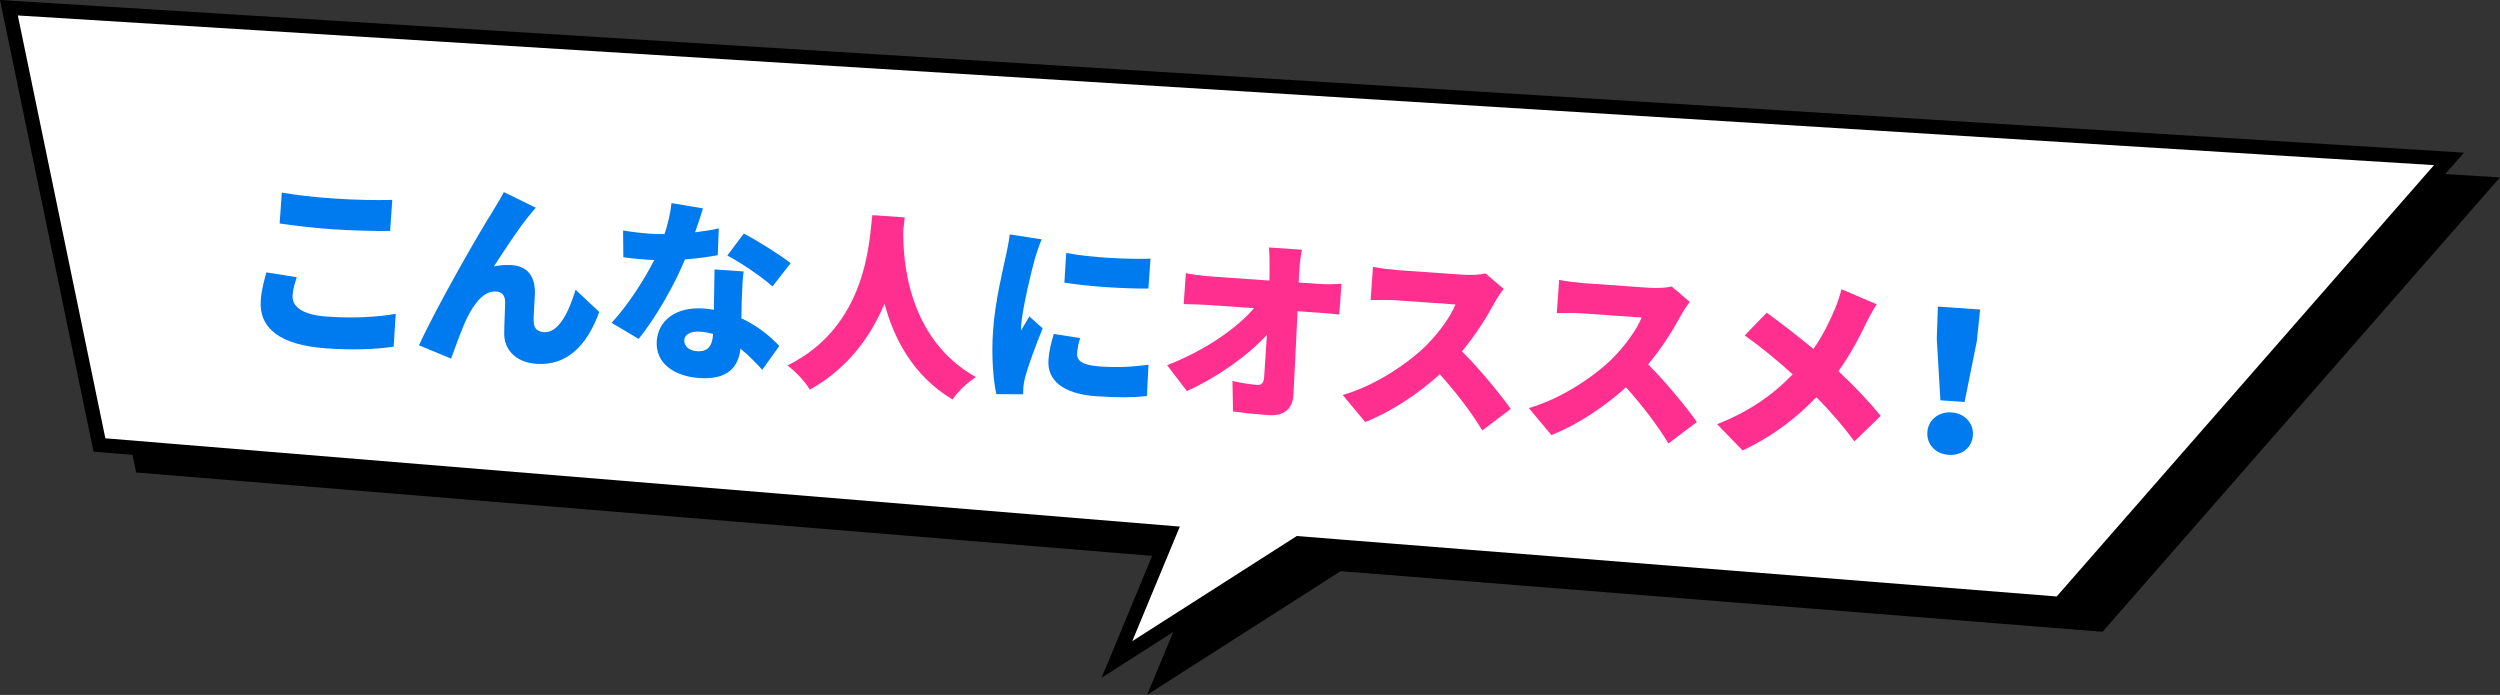
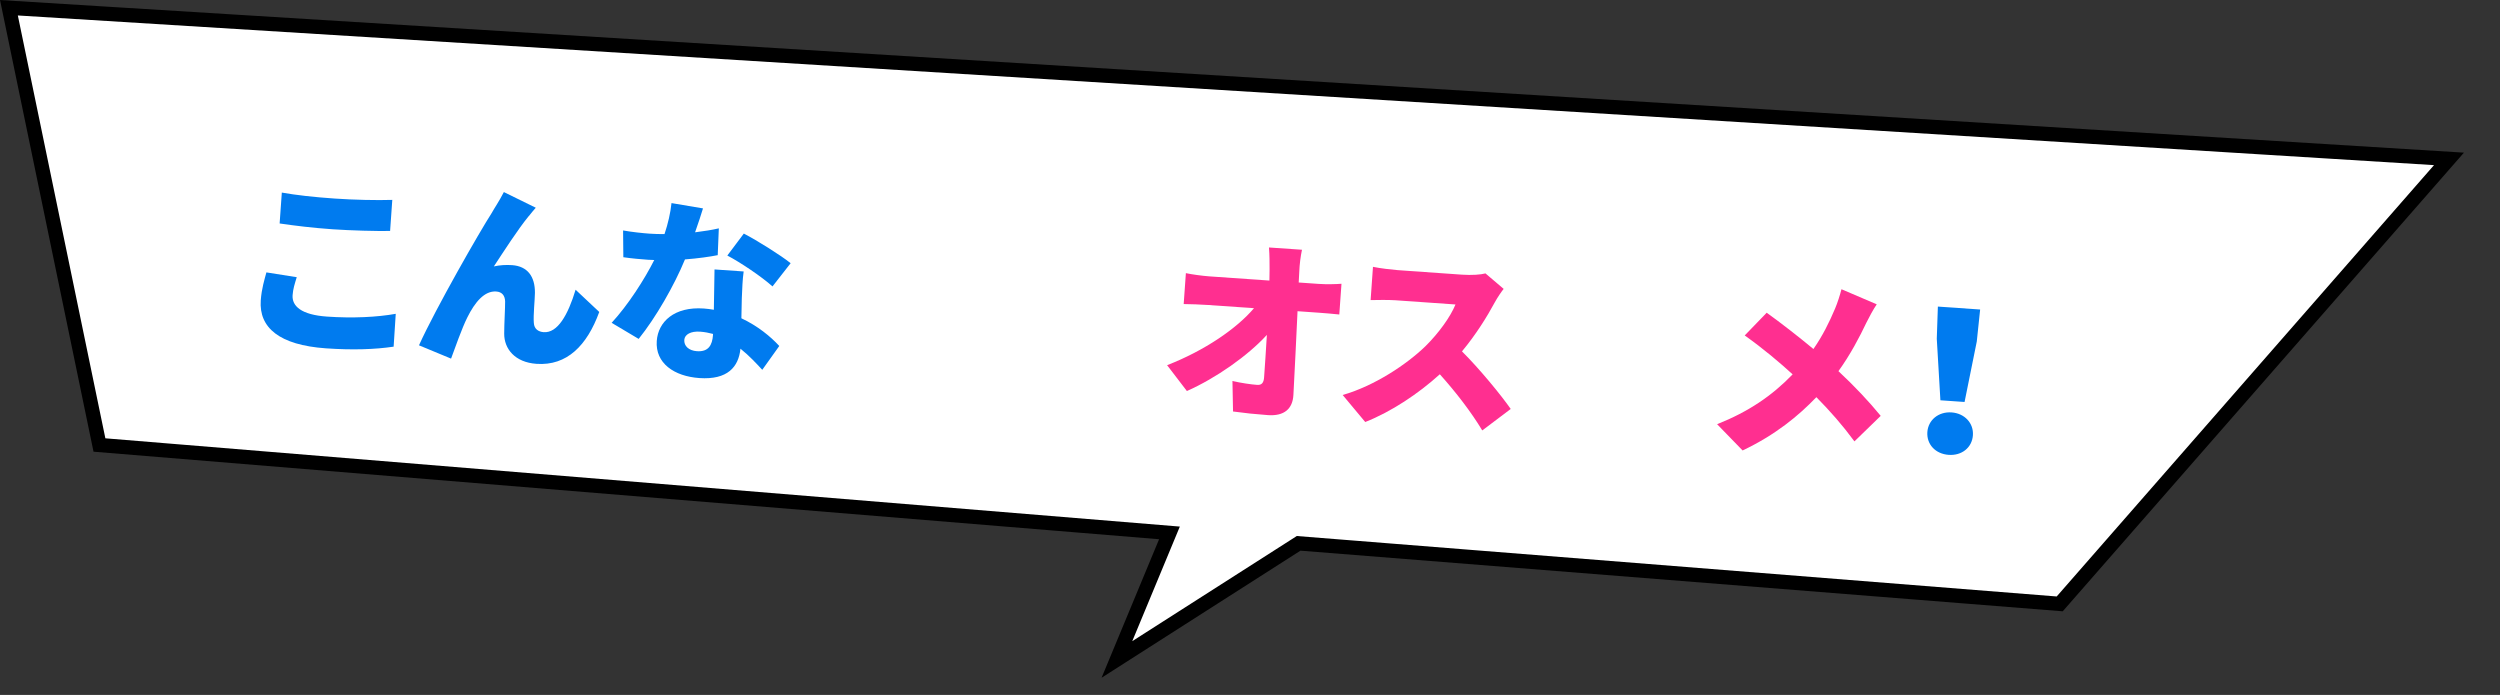
<svg xmlns="http://www.w3.org/2000/svg" id="_レイヤー_2" data-name="レイヤー 2" viewBox="0 0 296.91 82.53">
  <rect x="0" y="0" width="296.91" height="82.53" fill="#333333" stroke="none" />
  <defs>
    <style>
      .cls-1 {
        fill: #007bef;
      }

      .cls-2 {
        stroke-width: 1.16px;
      }

      .cls-2, .cls-3 {
        stroke: #000;
        stroke-miterlimit: 10;
      }

      .cls-4 {
        fill: #ff2f90;
      }

      .cls-3 {
        fill: #fff;
        stroke-width: 1.7px;
      }
    </style>
  </defs>
  <g id="design">
    <g>
      <g>
-         <polygon class="cls-2" points="295.69 21.58 5.9 3.63 16.65 55.57 143.73 66 137.48 81.04 159.07 67.24 249.46 74.43 295.69 21.58" />
        <polygon class="cls-3" points="290.85 18.87 1.06 .92 11.81 52.85 138.89 63.29 132.65 78.32 154.23 64.53 244.62 71.72 290.85 18.87" />
      </g>
      <g>
        <path class="cls-1" d="M35.24,32.93c-.24.77-.44,1.4-.49,2.13-.09,1.28,1.01,2.33,4.09,2.54,3.03.21,5.94.07,8.16-.33l-.25,3.9c-2.21.33-4.87.42-8.04.2-5.53-.39-7.97-2.45-7.74-5.7.1-1.4.45-2.5.67-3.32l3.6.57ZM33.46,22.87c1.68.3,3.81.54,6.27.71,2.27.16,5.06.22,6.86.16l-.26,3.69c-1.62.03-4.63-.05-6.83-.2-2.43-.17-4.42-.42-6.29-.69l.26-3.67Z" />
        <path class="cls-1" d="M62.8,25.66c-1.29,1.57-2.94,4.15-4.15,5.98.73-.16,1.44-.2,2.18-.15,1.81.13,2.72,1.34,2.7,3.3-.01.83-.21,2.68-.13,3.56.04.74.55,1.05,1.17,1.1,1.65.12,2.88-2.03,3.79-5.04l2.81,2.64c-1.45,3.98-3.84,6.42-7.46,6.16-2.55-.18-3.84-1.77-3.83-3.59,0-1.18.12-3.08.11-3.82-.02-.69-.36-1.13-1.05-1.18-1.4-.1-2.53,1.25-3.44,3.08-.64,1.27-1.48,3.68-1.93,4.89l-3.81-1.58c1.99-4.4,7.27-13.6,8.61-15.67.34-.62.91-1.43,1.47-2.53l3.79,1.86c-.27.28-.53.65-.81.98Z" />
        <path class="cls-1" d="M85.26,30.3c-.96.19-2.35.39-3.91.51-1.28,3.11-3.48,6.93-5.5,9.44l-3.21-1.91c1.94-2.1,3.91-5.17,5.06-7.46-.25,0-.51-.01-.74-.03-.96-.07-1.88-.15-2.93-.3l-.03-3.18c1.05.19,2.4.33,3.15.38.6.04,1.17.06,1.77.05.41-1.22.71-2.51.83-3.68l3.74.63c-.21.7-.54,1.71-.94,2.84,1.07-.13,2.05-.29,2.82-.47l-.13,3.17ZM88.32,32.24c-.14.98-.17,2.06-.22,3.19-.01.53-.03,1.43-.05,2.37,1.92.9,3.45,2.15,4.5,3.29l-2.02,2.83c-.67-.72-1.52-1.65-2.59-2.51-.22,2.17-1.53,3.72-4.88,3.49-3-.21-5.25-1.77-5.06-4.41.16-2.27,2.08-4.1,5.59-3.85.41.03.8.08,1.19.15.02-1.64.06-3.5.08-4.79l3.46.24ZM84.69,39.66c-.47-.13-1-.23-1.53-.27-1.12-.08-1.84.33-1.89.97-.05.73.53,1.28,1.5,1.35,1.35.09,1.82-.68,1.91-1.94v-.11ZM91.75,34.02c-1.28-1.15-3.83-2.87-5.37-3.67l1.96-2.61c1.58.82,4.41,2.59,5.56,3.52l-2.15,2.75Z" />
-         <path class="cls-4" d="M107.45,25.83c-.05.43-.11.94-.17,1.51-.05,3.32.39,12.82,8.62,17.45-1.13.73-2.2,1.78-2.77,2.66-4.71-2.82-6.98-7.27-8.08-11.38-1.58,3.76-4.25,7.63-8.87,10.21-.54-.91-1.54-2.02-2.66-2.88,9.5-4.66,9.71-14.86,10.08-17.85l3.85.27Z" />
-         <path class="cls-1" d="M123.71,28.44c-.24.49-.68,1.87-.8,2.27-.33,1.15-1.5,5.91-1.64,8.02,0,.07-.03.44-.01.53.34-.62.65-1.06.99-1.68l1.58,1.42c-.83,2.02-1.72,4.47-2.06,5.73-.09.32-.2.86-.21,1.07-.02.25-.05.67-.05,1.03l-3.18-.02c-.35-1.57-.61-4.47-.39-7.54.24-3.49,1.17-7.23,1.52-8.88.14-.68.37-1.7.46-2.55l3.81.59ZM128.28,40.15c-.21.7-.31,1.2-.36,1.8-.07,1.01.84,1.44,2.7,1.57,2.04.14,3.68.07,5.78-.2l-.19,3.72c-1.51.17-3.33.2-6.02.02-3.97-.28-5.84-1.91-5.67-4.31.07-1.03.3-2.01.63-3.09l3.12.49ZM136.64,30.71l-.25,3.56c-3,.02-6.97-.23-9.98-.7l.22-3.53c2.93.57,7.44.77,10,.68Z" />
        <path class="cls-4" d="M156.69,33.72c.83.06,2.03.03,2.63-.02l-.26,3.65c-.82-.08-1.76-.17-2.41-.21l-2.55-.18c-.16,3.29-.31,6.73-.49,9.95-.09,1.63-1.08,2.53-3.03,2.39-1.52-.11-2.75-.24-4.14-.43l-.07-3.62c1,.23,2.21.41,2.94.46.53.04.78-.25.82-.91.09-1.35.22-3.1.33-5.03-2.25,2.47-6.03,5.13-9.5,6.67l-2.35-3.07c4.48-1.74,8.3-4.38,10.32-6.77l-5.48-.38c-.87-.06-2.02-.1-2.87-.11l.26-3.67c.64.14,1.94.32,2.76.38l7.16.5.02-1.34c0-.74,0-1.68-.07-2.59l3.92.27c-.17.77-.29,1.78-.32,2.56l-.07,1.33,2.43.17Z" />
        <path class="cls-4" d="M178.58,34.31c-.23.28-.76,1.05-1.06,1.61-.88,1.64-2.25,3.85-3.89,5.81,2.09,2.08,4.64,5.19,5.79,6.84l-3.38,2.55c-1.32-2.19-3.12-4.53-5.04-6.67-2.58,2.33-5.75,4.44-8.86,5.67l-2.68-3.21c3.81-1.09,7.63-3.66,9.83-5.79,1.61-1.59,2.99-3.53,3.57-4.96l-7.13-.5c-1.03-.07-2.3-.02-2.95-.02l.28-3.95c.79.17,2.26.34,2.92.39l7.66.54c1.15.08,2.24,0,2.78-.15l2.15,1.83Z" />
-         <path class="cls-4" d="M200.69,35.86c-.23.28-.77,1.05-1.06,1.61-.88,1.64-2.25,3.85-3.89,5.81,2.09,2.08,4.64,5.19,5.79,6.84l-3.38,2.55c-1.32-2.19-3.12-4.53-5.04-6.67-2.58,2.33-5.75,4.44-8.86,5.67l-2.68-3.21c3.81-1.09,7.63-3.66,9.83-5.79,1.61-1.59,2.99-3.53,3.57-4.96l-7.13-.5c-1.03-.07-2.3-.02-2.95-.02l.28-3.95c.79.17,2.26.34,2.92.39l7.66.54c1.15.08,2.24,0,2.78-.15l2.15,1.83Z" />
        <path class="cls-4" d="M222.89,36.14c-.38.55-.97,1.64-1.24,2.2-.79,1.67-1.9,3.79-3.31,5.74,1.88,1.75,3.64,3.62,5.02,5.31l-3.12,3.03c-1.43-1.94-2.88-3.59-4.52-5.25-2.11,2.2-4.83,4.46-8.76,6.33l-3.03-3.12c3.75-1.49,6.53-3.39,8.97-5.92-1.5-1.37-3.41-3-5.69-4.62l2.61-2.7c1.67,1.2,3.79,2.85,5.55,4.31,1.1-1.58,1.88-3.17,2.57-4.8.28-.65.6-1.66.76-2.3l4.18,1.79Z" />
        <path class="cls-1" d="M228.9,51.31c.1-1.42,1.32-2.44,2.88-2.33,1.56.11,2.63,1.29,2.53,2.71-.1,1.47-1.32,2.44-2.88,2.33-1.56-.11-2.63-1.24-2.53-2.71ZM230.02,40.23l.13-3.82,5.02.35-.4,3.8-1.45,7.18-2.87-.2-.43-7.31Z" />
      </g>
    </g>
  </g>
</svg>